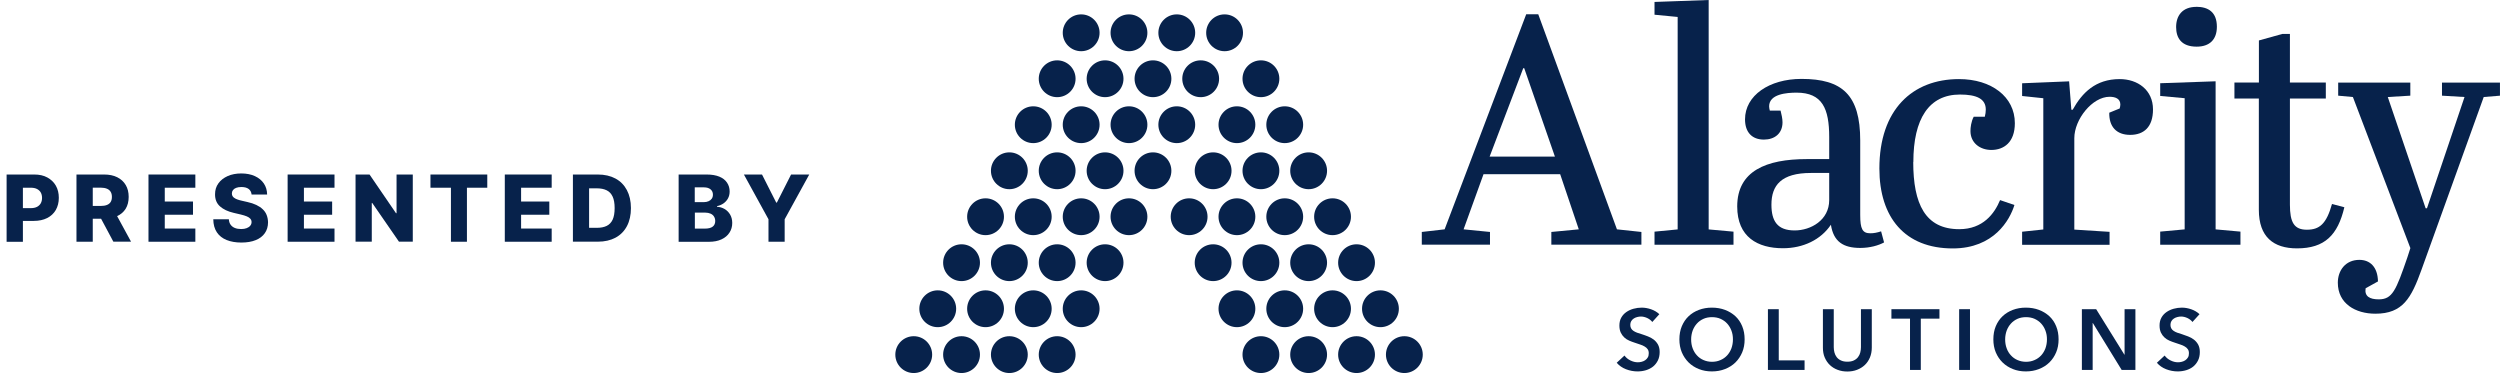
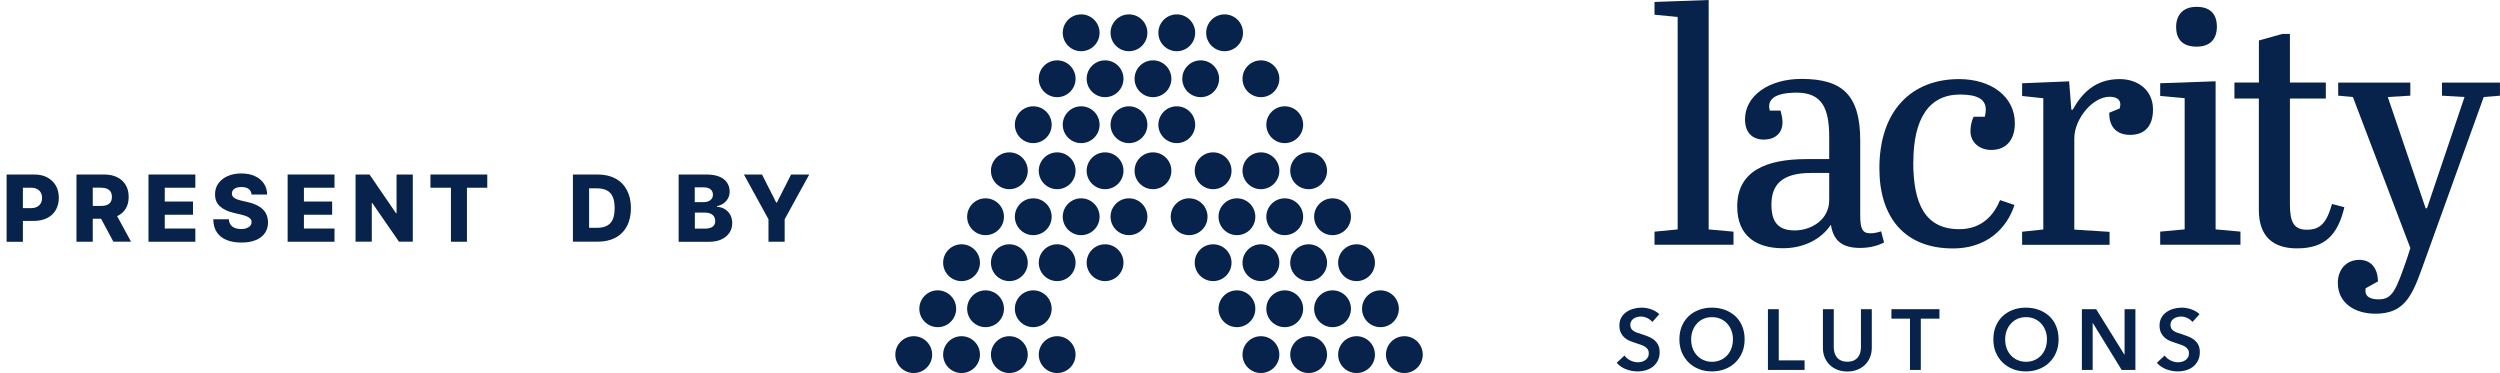
<svg xmlns="http://www.w3.org/2000/svg" width="201" height="30" viewBox="0 0 201 30" fill="none">
  <g clip-path="url(#clip0_36430_7130)">
    <path d="M0.531 19.431V14.031H2.761C3.166 14.031 3.516 14.109 3.808 14.27C4.1 14.431 4.329 14.645 4.49 14.927C4.651 15.21 4.729 15.536 4.729 15.906C4.729 16.276 4.646 16.602 4.485 16.885C4.324 17.162 4.091 17.381 3.789 17.532C3.487 17.683 3.131 17.761 2.718 17.761H1.344V16.734H2.479C2.674 16.734 2.839 16.7 2.976 16.631C3.107 16.563 3.209 16.466 3.278 16.344C3.346 16.223 3.38 16.076 3.38 15.911C3.38 15.745 3.346 15.599 3.278 15.477C3.209 15.356 3.107 15.263 2.976 15.195C2.844 15.127 2.679 15.093 2.484 15.093H1.841V19.441H0.531V19.431Z" fill="#07224B" />
    <path d="M6.148 19.431V14.031H8.379C8.783 14.031 9.133 14.104 9.425 14.25C9.718 14.396 9.947 14.601 10.107 14.874C10.268 15.142 10.346 15.463 10.346 15.833C10.346 16.203 10.263 16.524 10.102 16.787C9.937 17.05 9.708 17.245 9.406 17.381C9.104 17.518 8.749 17.586 8.34 17.586H6.928V16.558H8.096C8.291 16.558 8.457 16.534 8.593 16.48C8.729 16.427 8.827 16.349 8.895 16.242C8.963 16.135 8.997 15.998 8.997 15.833C8.997 15.667 8.963 15.526 8.895 15.419C8.827 15.307 8.724 15.224 8.593 15.171C8.461 15.117 8.296 15.088 8.101 15.088H7.458V19.436H6.153L6.148 19.431ZM9.192 16.963L10.536 19.431H9.114L7.794 16.963H9.192Z" fill="#07224B" />
    <path d="M11.938 19.431V14.031H15.706V15.093H13.247V16.203H15.517V17.265H13.247V18.375H15.706V19.436H11.938V19.431Z" fill="#07224B" />
    <path d="M20.231 15.65C20.211 15.455 20.133 15.304 19.997 15.197C19.861 15.09 19.661 15.036 19.408 15.036C19.237 15.036 19.096 15.06 18.984 15.104C18.872 15.148 18.789 15.207 18.731 15.284C18.672 15.362 18.643 15.45 18.643 15.547C18.643 15.63 18.658 15.698 18.692 15.762C18.726 15.825 18.78 15.878 18.853 15.922C18.921 15.971 19.004 16.01 19.106 16.044C19.203 16.078 19.315 16.112 19.437 16.137L19.9 16.244C20.167 16.302 20.401 16.38 20.606 16.477C20.81 16.575 20.981 16.687 21.122 16.823C21.263 16.955 21.37 17.11 21.438 17.286C21.506 17.461 21.546 17.656 21.55 17.87C21.55 18.211 21.463 18.503 21.292 18.747C21.122 18.99 20.878 19.18 20.557 19.306C20.236 19.438 19.851 19.501 19.403 19.501C18.955 19.501 18.556 19.433 18.22 19.297C17.884 19.16 17.621 18.956 17.436 18.678C17.251 18.401 17.153 18.055 17.148 17.631H18.4C18.41 17.807 18.458 17.953 18.541 18.065C18.624 18.182 18.736 18.269 18.882 18.328C19.028 18.386 19.194 18.415 19.388 18.415C19.564 18.415 19.715 18.391 19.836 18.342C19.958 18.294 20.055 18.23 20.124 18.143C20.192 18.06 20.226 17.962 20.226 17.851C20.226 17.748 20.192 17.661 20.128 17.588C20.065 17.515 19.973 17.451 19.846 17.398C19.719 17.344 19.559 17.295 19.359 17.247L18.794 17.115C18.327 17.008 17.957 16.833 17.689 16.594C17.421 16.356 17.285 16.029 17.29 15.62C17.29 15.284 17.377 14.992 17.558 14.744C17.738 14.491 17.991 14.296 18.307 14.155C18.624 14.014 18.994 13.945 19.403 13.945C19.812 13.945 20.187 14.018 20.494 14.16C20.8 14.301 21.044 14.5 21.214 14.754C21.385 15.007 21.472 15.304 21.477 15.64H20.226L20.231 15.65Z" fill="#07224B" />
    <path d="M23.125 19.431V14.031H26.894V15.093H24.435V16.203H26.704V17.265H24.435V18.375H26.894V19.436H23.125V19.431Z" fill="#07224B" />
    <path d="M33.188 14.031V19.431H32.077L29.925 16.315H29.891V19.431H28.586V14.031H29.711L31.839 17.143H31.883V14.031H33.188Z" fill="#07224B" />
    <path d="M34.609 15.093V14.031H39.177V15.093H37.541V19.436H36.255V15.093H34.614H34.609Z" fill="#07224B" />
-     <path d="M40.586 19.431V14.031H44.355V15.093H41.896V16.203H44.165V17.265H41.896V18.375H44.355V19.436H40.586V19.431Z" fill="#07224B" />
    <path d="M48.059 19.431H46.062V14.031H48.059C48.609 14.031 49.081 14.138 49.481 14.353C49.88 14.567 50.187 14.879 50.401 15.283C50.615 15.687 50.727 16.169 50.727 16.729C50.727 17.289 50.62 17.776 50.406 18.18C50.192 18.584 49.885 18.896 49.486 19.11C49.086 19.324 48.614 19.431 48.064 19.431H48.059ZM47.367 18.316H48.01C48.312 18.316 48.57 18.263 48.78 18.16C48.989 18.058 49.15 17.888 49.257 17.659C49.364 17.425 49.417 17.113 49.417 16.729C49.417 16.344 49.364 16.032 49.252 15.799C49.14 15.565 48.984 15.399 48.77 15.297C48.56 15.195 48.297 15.142 47.986 15.142H47.363V18.316H47.367Z" fill="#07224B" />
    <path d="M54.562 19.431V14.031H56.817C57.221 14.031 57.562 14.09 57.835 14.202C58.107 14.314 58.312 14.474 58.453 14.684C58.594 14.893 58.663 15.127 58.663 15.399C58.663 15.604 58.619 15.789 58.531 15.95C58.443 16.11 58.327 16.242 58.175 16.349C58.025 16.456 57.849 16.529 57.65 16.573V16.627C57.869 16.636 58.068 16.695 58.254 16.802C58.438 16.909 58.589 17.06 58.701 17.25C58.813 17.44 58.872 17.669 58.872 17.927C58.872 18.219 58.799 18.477 58.648 18.706C58.502 18.935 58.288 19.115 58.005 19.246C57.723 19.378 57.387 19.441 56.987 19.441H54.562V19.431ZM55.867 16.252H56.588C56.729 16.252 56.856 16.227 56.968 16.179C57.08 16.13 57.163 16.062 57.226 15.974C57.289 15.886 57.319 15.774 57.319 15.648C57.319 15.468 57.255 15.326 57.124 15.219C56.997 15.117 56.822 15.064 56.603 15.064H55.858V16.247L55.867 16.252ZM55.867 18.38H56.676C56.958 18.38 57.168 18.326 57.304 18.219C57.44 18.112 57.504 17.961 57.504 17.771C57.504 17.63 57.469 17.513 57.406 17.411C57.343 17.308 57.25 17.23 57.129 17.177C57.007 17.123 56.866 17.094 56.7 17.094H55.867V18.38Z" fill="#07224B" />
    <path d="M59.805 14.031H61.266L62.41 16.291H62.459L63.603 14.031H65.064L63.087 17.63V19.436H61.786V17.63L59.81 14.031H59.805Z" fill="#07224B" />
-     <path d="M125.439 14.008H119.274L117.672 18.439L119.795 18.649V19.671H114.312V18.649L116.148 18.439L122.707 1.148H123.676L130.002 18.439L131.969 18.649V19.671H124.728V18.649L126.934 18.439L125.439 14.008ZM119.771 12.591H125.015L122.547 5.482H122.469L119.766 12.591H119.771Z" fill="#07224B" />
    <path d="M137.377 0V18.445L139.373 18.625V19.677H133.023V18.625L134.884 18.445V1.363L133.023 1.183V0.156L137.377 0Z" fill="#07224B" />
    <path d="M147.068 12.8V11.018C147.068 8.735 146.518 7.449 144.444 7.449C143.655 7.449 142.238 7.556 142.238 8.55C142.238 8.657 142.262 8.759 142.292 8.89H143.158C143.236 9.202 143.314 9.548 143.314 9.835C143.314 10.726 142.686 11.223 141.819 11.223C140.875 11.223 140.3 10.648 140.3 9.596C140.3 7.683 142.238 6.344 144.838 6.344C148.12 6.344 149.562 7.629 149.562 11.301V17.285C149.562 18.41 149.742 18.756 150.375 18.756C150.662 18.756 150.925 18.702 151.241 18.6L151.48 19.491C151.037 19.73 150.355 19.934 149.566 19.934C148.203 19.934 147.414 19.433 147.205 18.069C146.392 19.277 144.975 19.958 143.348 19.958C141.327 19.958 139.672 19.067 139.672 16.599C139.672 13.74 142.009 12.791 145.262 12.791H147.078L147.068 12.8ZM147.068 16.082V13.906H145.598C143.212 13.906 142.423 14.899 142.423 16.453C142.423 17.767 142.895 18.527 144.288 18.527C145.603 18.527 147.068 17.689 147.068 16.087V16.082Z" fill="#07224B" />
    <path d="M153.824 13.021C153.824 16.405 154.793 18.426 157.524 18.426C159.438 18.426 160.358 17.169 160.806 16.088L161.96 16.483C161.59 17.69 160.309 19.974 157.003 19.974C153.147 19.974 151.102 17.481 151.102 13.546C151.102 8.823 153.75 6.359 157.505 6.359C160.105 6.359 161.994 7.776 161.994 9.904C161.994 11.453 161.103 12.056 160.105 12.056C159.185 12.056 158.425 11.482 158.425 10.537C158.425 10.25 158.479 9.778 158.688 9.383H159.579C159.633 9.174 159.657 8.989 159.657 8.809C159.657 7.942 158.922 7.601 157.583 7.601C155.09 7.601 153.833 9.539 153.833 13.035H153.828L153.824 13.021Z" fill="#07224B" />
    <path d="M169.609 18.63V19.682H162.578V18.63L164.282 18.45V7.898L162.578 7.718V6.695L166.357 6.54L166.537 8.823H166.644C167.404 7.46 168.48 6.359 170.423 6.359C171.864 6.359 173.101 7.226 173.101 8.799C173.101 10.216 172.365 10.844 171.265 10.844C170.165 10.844 169.561 10.187 169.585 9.062L170.423 8.721C170.447 8.614 170.476 8.512 170.476 8.409C170.476 7.937 170.082 7.781 169.609 7.781C168.222 7.781 166.775 9.593 166.775 11.112V18.46L169.609 18.64H169.614L169.609 18.63Z" fill="#07224B" />
    <path d="M178.135 6.531V18.442L180.132 18.622V19.674H173.68V18.622L175.647 18.442V7.895L173.68 7.715V6.692L178.14 6.536L178.135 6.531ZM176.587 0.547C177.531 0.547 178.237 0.966 178.237 2.149C178.237 3.171 177.663 3.751 176.611 3.751C175.379 3.751 174.96 3.045 174.96 2.178C174.96 1.258 175.462 0.552 176.587 0.552V0.547Z" fill="#07224B" />
    <path d="M181.616 7.922H179.648V6.637H181.616V3.252L183.505 2.727H184.109V6.637H186.996V7.922H184.109V16.448C184.109 17.89 184.45 18.469 185.472 18.469C186.495 18.469 187.045 17.997 187.493 16.4L188.486 16.663C187.96 18.893 186.913 19.969 184.678 19.969C182.789 19.969 181.611 19.049 181.611 16.872V7.927H181.616V7.922Z" fill="#07224B" />
    <path d="M187.99 6.641H193.79V7.692L191.978 7.8L195.021 16.744H195.129L198.148 7.8L196.336 7.692V6.641H201.006V7.692L199.691 7.8L194.681 21.706C193.867 23.961 193.186 25.222 190.98 25.222C189.378 25.222 187.961 24.409 187.961 22.729C187.961 21.76 188.565 20.893 189.694 20.893C190.532 20.893 191.165 21.443 191.189 22.627L190.196 23.177C190.089 23.834 190.537 24.068 191.248 24.068C192.348 24.068 192.636 23.362 193.556 20.684L193.794 19.948L189.173 7.8L187.99 7.692V6.641Z" fill="#07224B" />
    <path d="M132.833 25.874C132.74 25.752 132.609 25.655 132.443 25.572C132.273 25.494 132.107 25.45 131.937 25.45C131.835 25.45 131.732 25.46 131.635 25.489C131.533 25.514 131.44 25.552 131.358 25.606C131.275 25.66 131.207 25.728 131.153 25.815C131.099 25.903 131.075 26.005 131.075 26.122C131.075 26.234 131.099 26.327 131.143 26.405C131.187 26.483 131.25 26.551 131.333 26.604C131.416 26.658 131.508 26.706 131.625 26.75C131.737 26.794 131.869 26.833 132.005 26.872C132.161 26.926 132.327 26.979 132.492 27.047C132.663 27.111 132.813 27.193 132.955 27.3C133.096 27.408 133.208 27.539 133.3 27.7C133.388 27.86 133.437 28.06 133.437 28.299C133.437 28.562 133.388 28.791 133.291 28.985C133.193 29.18 133.067 29.341 132.906 29.472C132.745 29.599 132.555 29.696 132.341 29.764C132.122 29.828 131.898 29.862 131.659 29.862C131.343 29.862 131.031 29.803 130.729 29.686C130.427 29.57 130.179 29.394 129.984 29.166L130.608 28.586C130.729 28.752 130.885 28.883 131.085 28.98C131.284 29.078 131.479 29.127 131.674 29.127C131.776 29.127 131.879 29.117 131.986 29.088C132.093 29.063 132.185 29.019 132.273 28.961C132.361 28.902 132.429 28.825 132.482 28.737C132.536 28.649 132.56 28.537 132.56 28.401C132.56 28.265 132.531 28.162 132.473 28.08C132.414 27.992 132.331 27.919 132.229 27.86C132.127 27.797 132.01 27.744 131.869 27.7C131.732 27.656 131.586 27.607 131.435 27.554C131.289 27.51 131.143 27.451 130.992 27.388C130.841 27.325 130.715 27.242 130.598 27.135C130.481 27.028 130.384 26.896 130.311 26.745C130.238 26.59 130.199 26.4 130.199 26.171C130.199 25.922 130.252 25.708 130.354 25.528C130.457 25.348 130.593 25.202 130.763 25.085C130.934 24.968 131.124 24.881 131.338 24.822C131.552 24.764 131.767 24.734 131.991 24.734C132.239 24.734 132.492 24.778 132.745 24.866C132.999 24.953 133.222 25.085 133.412 25.26L132.848 25.884H132.843L132.833 25.874Z" fill="#07224B" />
    <path d="M135.023 27.286C135.023 26.896 135.087 26.541 135.218 26.229C135.35 25.918 135.53 25.645 135.764 25.426C135.992 25.207 136.27 25.036 136.591 24.915C136.913 24.793 137.258 24.734 137.633 24.734C138.008 24.734 138.369 24.793 138.69 24.915C139.011 25.036 139.289 25.207 139.528 25.426C139.761 25.645 139.946 25.913 140.073 26.229C140.204 26.541 140.268 26.896 140.268 27.286C140.268 27.675 140.204 28.016 140.073 28.328C139.941 28.64 139.761 28.912 139.528 29.141C139.294 29.37 139.016 29.545 138.69 29.672C138.369 29.799 138.018 29.862 137.633 29.862C137.249 29.862 136.908 29.799 136.591 29.672C136.27 29.545 135.997 29.37 135.764 29.141C135.535 28.912 135.35 28.64 135.218 28.328C135.087 28.016 135.023 27.661 135.023 27.286ZM135.968 27.286C135.968 27.549 136.007 27.788 136.09 28.007C136.173 28.226 136.285 28.416 136.436 28.576C136.582 28.737 136.762 28.864 136.966 28.951C137.171 29.039 137.395 29.088 137.643 29.088C137.891 29.088 138.12 29.044 138.325 28.951C138.534 28.864 138.71 28.737 138.86 28.576C139.007 28.416 139.123 28.226 139.206 28.007C139.284 27.788 139.328 27.549 139.328 27.286C139.328 27.023 139.289 26.799 139.206 26.58C139.123 26.361 139.011 26.176 138.865 26.015C138.719 25.854 138.539 25.728 138.335 25.635C138.13 25.543 137.896 25.499 137.643 25.499C137.39 25.499 137.161 25.543 136.957 25.635C136.752 25.728 136.577 25.854 136.431 26.015C136.285 26.176 136.173 26.361 136.09 26.58C136.012 26.799 135.968 27.033 135.968 27.286Z" fill="#07224B" />
    <path d="M142.141 24.859H143.012V28.974H145.087V29.743H142.141V24.859Z" fill="#07224B" />
    <path d="M150.492 27.951C150.492 28.244 150.438 28.511 150.341 28.745C150.239 28.984 150.103 29.183 149.927 29.349C149.752 29.515 149.543 29.641 149.304 29.734C149.065 29.826 148.802 29.87 148.525 29.87C148.247 29.87 147.984 29.826 147.746 29.734C147.507 29.646 147.298 29.515 147.122 29.349C146.947 29.183 146.811 28.979 146.709 28.745C146.606 28.511 146.562 28.244 146.562 27.951V24.859H147.434V27.913C147.434 28.054 147.454 28.2 147.488 28.336C147.522 28.472 147.585 28.599 147.668 28.711C147.755 28.823 147.863 28.911 148.009 28.979C148.15 29.047 148.32 29.081 148.53 29.081C148.739 29.081 148.91 29.047 149.051 28.979C149.192 28.911 149.304 28.818 149.387 28.711C149.474 28.599 149.533 28.472 149.567 28.336C149.601 28.2 149.62 28.054 149.62 27.913V24.859H150.492V27.951Z" fill="#07224B" />
    <path d="M153.565 25.619H152.07V24.859H155.932V25.619H154.432V29.743H153.565V25.619Z" fill="#07224B" />
-     <path d="M158.387 24.859H157.516V29.743H158.387V24.859Z" fill="#07224B" />
    <path d="M160.266 27.286C160.266 26.896 160.329 26.541 160.46 26.229C160.592 25.918 160.772 25.645 161.006 25.426C161.235 25.207 161.512 25.036 161.834 24.915C162.155 24.793 162.501 24.734 162.876 24.734C163.251 24.734 163.611 24.793 163.932 24.915C164.254 25.036 164.531 25.207 164.77 25.426C165.003 25.645 165.189 25.913 165.315 26.229C165.447 26.541 165.51 26.896 165.51 27.286C165.51 27.675 165.447 28.016 165.315 28.328C165.184 28.64 165.003 28.912 164.77 29.141C164.536 29.37 164.258 29.545 163.932 29.672C163.606 29.799 163.26 29.862 162.876 29.862C162.491 29.862 162.15 29.799 161.834 29.672C161.517 29.545 161.24 29.37 161.006 29.141C160.772 28.912 160.592 28.64 160.46 28.328C160.329 28.016 160.266 27.661 160.266 27.286ZM161.215 27.286C161.215 27.549 161.254 27.788 161.337 28.007C161.415 28.226 161.532 28.416 161.683 28.576C161.829 28.737 162.009 28.864 162.213 28.951C162.418 29.039 162.642 29.088 162.89 29.088C163.139 29.088 163.367 29.044 163.572 28.951C163.781 28.864 163.957 28.737 164.108 28.576C164.254 28.416 164.37 28.226 164.453 28.007C164.531 27.788 164.575 27.549 164.575 27.286C164.575 27.023 164.536 26.799 164.453 26.58C164.37 26.361 164.258 26.176 164.112 26.015C163.966 25.854 163.786 25.728 163.582 25.635C163.377 25.543 163.143 25.499 162.89 25.499C162.637 25.499 162.408 25.543 162.204 25.635C161.999 25.728 161.824 25.854 161.678 26.015C161.532 26.176 161.42 26.361 161.337 26.58C161.259 26.799 161.215 27.033 161.215 27.286Z" fill="#07224B" />
    <path d="M167.383 24.859H168.532L170.801 28.516H170.816V24.859H171.687V29.743H170.582L168.264 25.97H168.25V29.743H167.383V24.859Z" fill="#07224B" />
    <path d="M176.263 25.874C176.17 25.752 176.039 25.655 175.873 25.572C175.703 25.494 175.537 25.45 175.367 25.45C175.264 25.45 175.162 25.46 175.065 25.489C174.963 25.514 174.87 25.552 174.787 25.606C174.704 25.66 174.636 25.728 174.583 25.815C174.529 25.903 174.505 26.005 174.505 26.122C174.505 26.234 174.529 26.327 174.573 26.405C174.617 26.483 174.68 26.551 174.763 26.604C174.841 26.658 174.938 26.706 175.055 26.75C175.167 26.794 175.299 26.833 175.435 26.872C175.591 26.926 175.756 26.979 175.922 27.047C176.092 27.111 176.243 27.193 176.384 27.3C176.526 27.408 176.638 27.539 176.73 27.7C176.818 27.86 176.866 28.06 176.866 28.299C176.866 28.562 176.818 28.791 176.72 28.985C176.623 29.18 176.496 29.341 176.336 29.472C176.175 29.604 175.985 29.696 175.771 29.764C175.552 29.828 175.328 29.862 175.089 29.862C174.773 29.862 174.461 29.803 174.159 29.686C173.857 29.57 173.609 29.394 173.414 29.166L174.037 28.586C174.159 28.752 174.315 28.883 174.515 28.98C174.714 29.078 174.909 29.127 175.104 29.127C175.206 29.127 175.308 29.117 175.415 29.088C175.522 29.063 175.615 29.019 175.703 28.961C175.79 28.902 175.858 28.825 175.912 28.737C175.966 28.649 175.99 28.537 175.99 28.401C175.99 28.265 175.961 28.162 175.902 28.08C175.844 27.992 175.761 27.919 175.659 27.86C175.557 27.797 175.44 27.744 175.299 27.7C175.162 27.656 175.016 27.607 174.865 27.554C174.719 27.51 174.573 27.451 174.422 27.388C174.271 27.325 174.144 27.242 174.028 27.135C173.911 27.028 173.813 26.896 173.74 26.745C173.667 26.59 173.628 26.4 173.628 26.171C173.628 25.922 173.682 25.708 173.784 25.528C173.886 25.348 174.023 25.202 174.193 25.085C174.364 24.968 174.553 24.881 174.768 24.822C174.982 24.764 175.196 24.734 175.42 24.734C175.669 24.734 175.922 24.778 176.175 24.866C176.428 24.953 176.652 25.085 176.842 25.26L176.277 25.884H176.272L176.263 25.874Z" fill="#07224B" />
    <path d="M101.379 29.992C102.196 29.992 102.859 29.329 102.859 28.512C102.859 27.694 102.196 27.031 101.379 27.031C100.561 27.031 99.898 27.694 99.898 28.512C99.898 29.329 100.561 29.992 101.379 29.992Z" fill="#07224B" />
    <path d="M105.215 29.992C106.032 29.992 106.695 29.329 106.695 28.512C106.695 27.694 106.032 27.031 105.215 27.031C104.397 27.031 103.734 27.694 103.734 28.512C103.734 29.329 104.397 29.992 105.215 29.992Z" fill="#07224B" />
    <path d="M109.066 29.992C109.884 29.992 110.546 29.329 110.546 28.512C110.546 27.694 109.884 27.031 109.066 27.031C108.249 27.031 107.586 27.694 107.586 28.512C107.586 29.329 108.249 29.992 109.066 29.992Z" fill="#07224B" />
    <path d="M112.91 29.992C113.727 29.992 114.39 29.329 114.39 28.512C114.39 27.694 113.727 27.031 112.91 27.031C112.092 27.031 111.43 27.694 111.43 28.512C111.43 29.329 112.092 29.992 112.91 29.992Z" fill="#07224B" />
    <path d="M99.449 26.304C100.267 26.304 100.929 25.642 100.929 24.824C100.929 24.006 100.267 23.344 99.449 23.344C98.632 23.344 97.969 24.006 97.969 24.824C97.969 25.642 98.632 26.304 99.449 26.304Z" fill="#07224B" />
    <path d="M103.293 26.304C104.11 26.304 104.773 25.642 104.773 24.824C104.773 24.006 104.11 23.344 103.293 23.344C102.475 23.344 101.812 24.006 101.812 24.824C101.812 25.642 102.475 26.304 103.293 26.304Z" fill="#07224B" />
    <path d="M107.137 26.304C107.954 26.304 108.617 25.642 108.617 24.824C108.617 24.006 107.954 23.344 107.137 23.344C106.319 23.344 105.656 24.006 105.656 24.824C105.656 25.642 106.319 26.304 107.137 26.304Z" fill="#07224B" />
    <path d="M110.988 26.304C111.806 26.304 112.468 25.642 112.468 24.824C112.468 24.006 111.806 23.344 110.988 23.344C110.171 23.344 109.508 24.006 109.508 24.824C109.508 25.642 110.171 26.304 110.988 26.304Z" fill="#07224B" />
    <path d="M97.535 22.601C98.353 22.601 99.015 21.938 99.015 21.121C99.015 20.303 98.353 19.641 97.535 19.641C96.717 19.641 96.055 20.303 96.055 21.121C96.055 21.938 96.717 22.601 97.535 22.601Z" fill="#07224B" />
    <path d="M101.379 22.601C102.196 22.601 102.859 21.938 102.859 21.121C102.859 20.303 102.196 19.641 101.379 19.641C100.561 19.641 99.898 20.303 99.898 21.121C99.898 21.938 100.561 22.601 101.379 22.601Z" fill="#07224B" />
    <path d="M105.215 22.601C106.032 22.601 106.695 21.938 106.695 21.121C106.695 20.303 106.032 19.641 105.215 19.641C104.397 19.641 103.734 20.303 103.734 21.121C103.734 21.938 104.397 22.601 105.215 22.601Z" fill="#07224B" />
    <path d="M109.066 22.601C109.884 22.601 110.546 21.938 110.546 21.121C110.546 20.303 109.884 19.641 109.066 19.641C108.249 19.641 107.586 20.303 107.586 21.121C107.586 21.938 108.249 22.601 109.066 22.601Z" fill="#07224B" />
    <path d="M95.605 18.906C96.423 18.906 97.086 18.243 97.086 17.426C97.086 16.608 96.423 15.945 95.605 15.945C94.788 15.945 94.125 16.608 94.125 17.426C94.125 18.243 94.788 18.906 95.605 18.906Z" fill="#07224B" />
    <path d="M99.449 18.906C100.267 18.906 100.929 18.243 100.929 17.426C100.929 16.608 100.267 15.945 99.449 15.945C98.632 15.945 97.969 16.608 97.969 17.426C97.969 18.243 98.632 18.906 99.449 18.906Z" fill="#07224B" />
    <path d="M103.293 18.906C104.11 18.906 104.773 18.243 104.773 17.426C104.773 16.608 104.11 15.945 103.293 15.945C102.475 15.945 101.812 16.608 101.812 17.426C101.812 18.243 102.475 18.906 103.293 18.906Z" fill="#07224B" />
    <path d="M107.137 18.906C107.954 18.906 108.617 18.243 108.617 17.426C108.617 16.608 107.954 15.945 107.137 15.945C106.319 15.945 105.656 16.608 105.656 17.426C105.656 18.243 106.319 18.906 107.137 18.906Z" fill="#07224B" />
    <path d="M97.535 15.211C98.353 15.211 99.015 14.548 99.015 13.73C99.015 12.913 98.353 12.25 97.535 12.25C96.717 12.25 96.055 12.913 96.055 13.73C96.055 14.548 96.717 15.211 97.535 15.211Z" fill="#07224B" />
    <path d="M101.379 15.211C102.196 15.211 102.859 14.548 102.859 13.73C102.859 12.913 102.196 12.25 101.379 12.25C100.561 12.25 99.898 12.913 99.898 13.73C99.898 14.548 100.561 15.211 101.379 15.211Z" fill="#07224B" />
    <path d="M105.215 15.211C106.032 15.211 106.695 14.548 106.695 13.73C106.695 12.913 106.032 12.25 105.215 12.25C104.397 12.25 103.734 12.913 103.734 13.73C103.734 14.548 104.397 15.211 105.215 15.211Z" fill="#07224B" />
-     <path d="M99.449 11.507C100.267 11.507 100.929 10.845 100.929 10.027C100.929 9.21 100.267 8.547 99.449 8.547C98.632 8.547 97.969 9.21 97.969 10.027C97.969 10.845 98.632 11.507 99.449 11.507Z" fill="#07224B" />
    <path d="M103.293 11.507C104.11 11.507 104.773 10.845 104.773 10.027C104.773 9.21 104.11 8.547 103.293 8.547C102.475 8.547 101.812 9.21 101.812 10.027C101.812 10.845 102.475 11.507 103.293 11.507Z" fill="#07224B" />
    <path d="M101.379 7.812C102.196 7.812 102.859 7.149 102.859 6.332C102.859 5.514 102.196 4.852 101.379 4.852C100.561 4.852 99.898 5.514 99.898 6.332C99.898 7.149 100.561 7.812 101.379 7.812Z" fill="#07224B" />
    <path d="M86.926 4.117C87.743 4.117 88.406 3.454 88.406 2.637C88.406 1.819 87.743 1.156 86.926 1.156C86.108 1.156 85.445 1.819 85.445 2.637C85.445 3.454 86.108 4.117 86.926 4.117Z" fill="#07224B" />
    <path d="M90.769 4.117C91.587 4.117 92.25 3.454 92.25 2.637C92.25 1.819 91.587 1.156 90.769 1.156C89.952 1.156 89.289 1.819 89.289 2.637C89.289 3.454 89.952 4.117 90.769 4.117Z" fill="#07224B" />
    <path d="M94.613 4.117C95.431 4.117 96.093 3.454 96.093 2.637C96.093 1.819 95.431 1.156 94.613 1.156C93.796 1.156 93.133 1.819 93.133 2.637C93.133 3.454 93.796 4.117 94.613 4.117Z" fill="#07224B" />
    <path d="M98.457 4.117C99.274 4.117 99.937 3.454 99.937 2.637C99.937 1.819 99.274 1.156 98.457 1.156C97.639 1.156 96.977 1.819 96.977 2.637C96.977 3.454 97.639 4.117 98.457 4.117Z" fill="#07224B" />
    <path d="M84.996 7.812C85.813 7.812 86.476 7.149 86.476 6.332C86.476 5.514 85.813 4.852 84.996 4.852C84.178 4.852 83.516 5.514 83.516 6.332C83.516 7.149 84.178 7.812 84.996 7.812Z" fill="#07224B" />
    <path d="M88.847 7.812C89.665 7.812 90.328 7.149 90.328 6.332C90.328 5.514 89.665 4.852 88.847 4.852C88.03 4.852 87.367 5.514 87.367 6.332C87.367 7.149 88.03 7.812 88.847 7.812Z" fill="#07224B" />
    <path d="M92.699 7.812C93.517 7.812 94.179 7.149 94.179 6.332C94.179 5.514 93.517 4.852 92.699 4.852C91.882 4.852 91.219 5.514 91.219 6.332C91.219 7.149 91.882 7.812 92.699 7.812Z" fill="#07224B" />
    <path d="M96.535 7.812C97.353 7.812 98.015 7.149 98.015 6.332C98.015 5.514 97.353 4.852 96.535 4.852C95.717 4.852 95.055 5.514 95.055 6.332C95.055 7.149 95.717 7.812 96.535 7.812Z" fill="#07224B" />
    <path d="M83.074 11.507C83.892 11.507 84.554 10.845 84.554 10.027C84.554 9.21 83.892 8.547 83.074 8.547C82.257 8.547 81.594 9.21 81.594 10.027C81.594 10.845 82.257 11.507 83.074 11.507Z" fill="#07224B" />
    <path d="M86.926 11.507C87.743 11.507 88.406 10.845 88.406 10.027C88.406 9.21 87.743 8.547 86.926 8.547C86.108 8.547 85.445 9.21 85.445 10.027C85.445 10.845 86.108 11.507 86.926 11.507Z" fill="#07224B" />
    <path d="M90.769 11.507C91.587 11.507 92.25 10.845 92.25 10.027C92.25 9.21 91.587 8.547 90.769 8.547C89.952 8.547 89.289 9.21 89.289 10.027C89.289 10.845 89.952 11.507 90.769 11.507Z" fill="#07224B" />
    <path d="M94.613 11.507C95.431 11.507 96.093 10.845 96.093 10.027C96.093 9.21 95.431 8.547 94.613 8.547C93.796 8.547 93.133 9.21 93.133 10.027C93.133 10.845 93.796 11.507 94.613 11.507Z" fill="#07224B" />
    <path d="M81.152 15.211C81.97 15.211 82.632 14.548 82.632 13.73C82.632 12.913 81.97 12.25 81.152 12.25C80.335 12.25 79.672 12.913 79.672 13.73C79.672 14.548 80.335 15.211 81.152 15.211Z" fill="#07224B" />
    <path d="M84.996 15.211C85.813 15.211 86.476 14.548 86.476 13.73C86.476 12.913 85.813 12.25 84.996 12.25C84.178 12.25 83.516 12.913 83.516 13.73C83.516 14.548 84.178 15.211 84.996 15.211Z" fill="#07224B" />
    <path d="M88.847 15.211C89.665 15.211 90.328 14.548 90.328 13.73C90.328 12.913 89.665 12.25 88.847 12.25C88.03 12.25 87.367 12.913 87.367 13.73C87.367 14.548 88.03 15.211 88.847 15.211Z" fill="#07224B" />
    <path d="M92.699 15.211C93.517 15.211 94.179 14.548 94.179 13.73C94.179 12.913 93.517 12.25 92.699 12.25C91.882 12.25 91.219 12.913 91.219 13.73C91.219 14.548 91.882 15.211 92.699 15.211Z" fill="#07224B" />
    <path d="M79.238 18.906C80.056 18.906 80.718 18.243 80.718 17.426C80.718 16.608 80.056 15.945 79.238 15.945C78.421 15.945 77.758 16.608 77.758 17.426C77.758 18.243 78.421 18.906 79.238 18.906Z" fill="#07224B" />
    <path d="M83.074 18.906C83.892 18.906 84.554 18.243 84.554 17.426C84.554 16.608 83.892 15.945 83.074 15.945C82.257 15.945 81.594 16.608 81.594 17.426C81.594 18.243 82.257 18.906 83.074 18.906Z" fill="#07224B" />
    <path d="M86.926 18.906C87.743 18.906 88.406 18.243 88.406 17.426C88.406 16.608 87.743 15.945 86.926 15.945C86.108 15.945 85.445 16.608 85.445 17.426C85.445 18.243 86.108 18.906 86.926 18.906Z" fill="#07224B" />
    <path d="M90.769 18.906C91.587 18.906 92.25 18.243 92.25 17.426C92.25 16.608 91.587 15.945 90.769 15.945C89.952 15.945 89.289 16.608 89.289 17.426C89.289 18.243 89.952 18.906 90.769 18.906Z" fill="#07224B" />
    <path d="M77.308 22.601C78.126 22.601 78.789 21.938 78.789 21.121C78.789 20.303 78.126 19.641 77.308 19.641C76.491 19.641 75.828 20.303 75.828 21.121C75.828 21.938 76.491 22.601 77.308 22.601Z" fill="#07224B" />
    <path d="M81.152 22.601C81.97 22.601 82.632 21.938 82.632 21.121C82.632 20.303 81.97 19.641 81.152 19.641C80.335 19.641 79.672 20.303 79.672 21.121C79.672 21.938 80.335 22.601 81.152 22.601Z" fill="#07224B" />
    <path d="M84.996 22.601C85.813 22.601 86.476 21.938 86.476 21.121C86.476 20.303 85.813 19.641 84.996 19.641C84.178 19.641 83.516 20.303 83.516 21.121C83.516 21.938 84.178 22.601 84.996 22.601Z" fill="#07224B" />
    <path d="M88.847 22.601C89.665 22.601 90.328 21.938 90.328 21.121C90.328 20.303 89.665 19.641 88.847 19.641C88.03 19.641 87.367 20.303 87.367 21.121C87.367 21.938 88.03 22.601 88.847 22.601Z" fill="#07224B" />
    <path d="M75.394 26.304C76.212 26.304 76.875 25.642 76.875 24.824C76.875 24.006 76.212 23.344 75.394 23.344C74.577 23.344 73.914 24.006 73.914 24.824C73.914 25.642 74.577 26.304 75.394 26.304Z" fill="#07224B" />
    <path d="M79.238 26.304C80.056 26.304 80.718 25.642 80.718 24.824C80.718 24.006 80.056 23.344 79.238 23.344C78.421 23.344 77.758 24.006 77.758 24.824C77.758 25.642 78.421 26.304 79.238 26.304Z" fill="#07224B" />
    <path d="M83.074 26.304C83.892 26.304 84.554 25.642 84.554 24.824C84.554 24.006 83.892 23.344 83.074 23.344C82.257 23.344 81.594 24.006 81.594 24.824C81.594 25.642 82.257 26.304 83.074 26.304Z" fill="#07224B" />
-     <path d="M86.926 26.304C87.743 26.304 88.406 25.642 88.406 24.824C88.406 24.006 87.743 23.344 86.926 23.344C86.108 23.344 85.445 24.006 85.445 24.824C85.445 25.642 86.108 26.304 86.926 26.304Z" fill="#07224B" />
    <path d="M73.465 29.992C74.282 29.992 74.945 29.329 74.945 28.512C74.945 27.694 74.282 27.031 73.465 27.031C72.647 27.031 71.984 27.694 71.984 28.512C71.984 29.329 72.647 29.992 73.465 29.992Z" fill="#07224B" />
    <path d="M77.308 29.992C78.126 29.992 78.789 29.329 78.789 28.512C78.789 27.694 78.126 27.031 77.308 27.031C76.491 27.031 75.828 27.694 75.828 28.512C75.828 29.329 76.491 29.992 77.308 29.992Z" fill="#07224B" />
    <path d="M81.152 29.992C81.97 29.992 82.632 29.329 82.632 28.512C82.632 27.694 81.97 27.031 81.152 27.031C80.335 27.031 79.672 27.694 79.672 28.512C79.672 29.329 80.335 29.992 81.152 29.992Z" fill="#07224B" />
    <path d="M84.996 29.992C85.813 29.992 86.476 29.329 86.476 28.512C86.476 27.694 85.813 27.031 84.996 27.031C84.178 27.031 83.516 27.694 83.516 28.512C83.516 29.329 84.178 29.992 84.996 29.992Z" fill="#07224B" />
  </g>
  <defs>
    <clipPath id="clip0_36430_7130">
      <rect width="200.466" height="30" fill="white" transform="translate(0.531)" />
    </clipPath>
  </defs>
</svg>